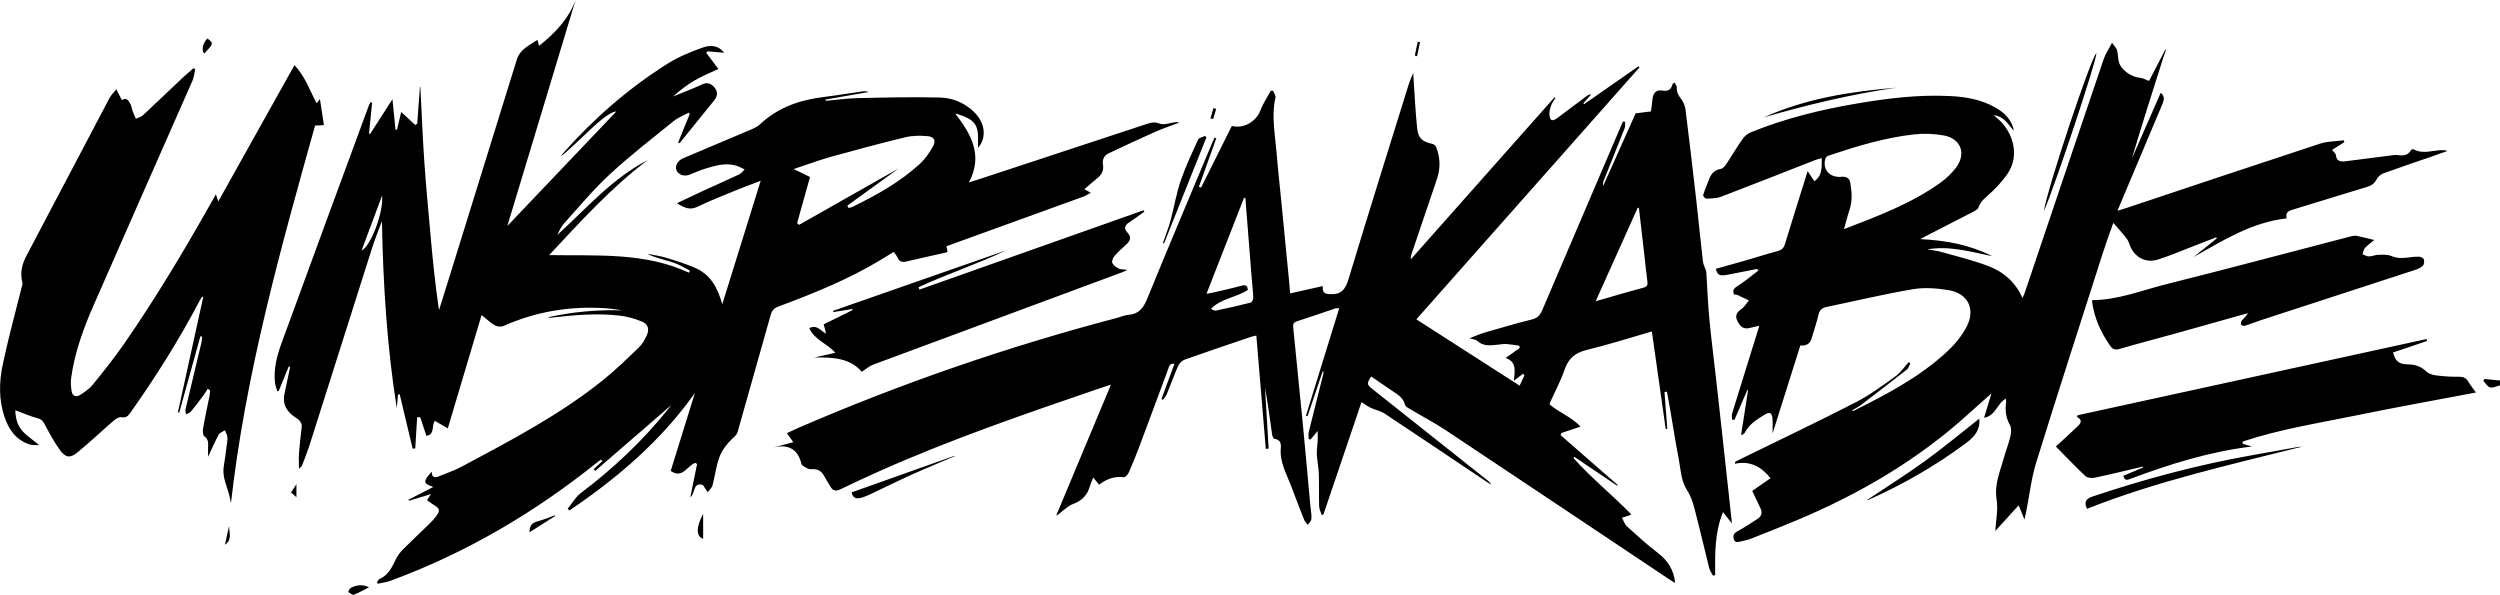
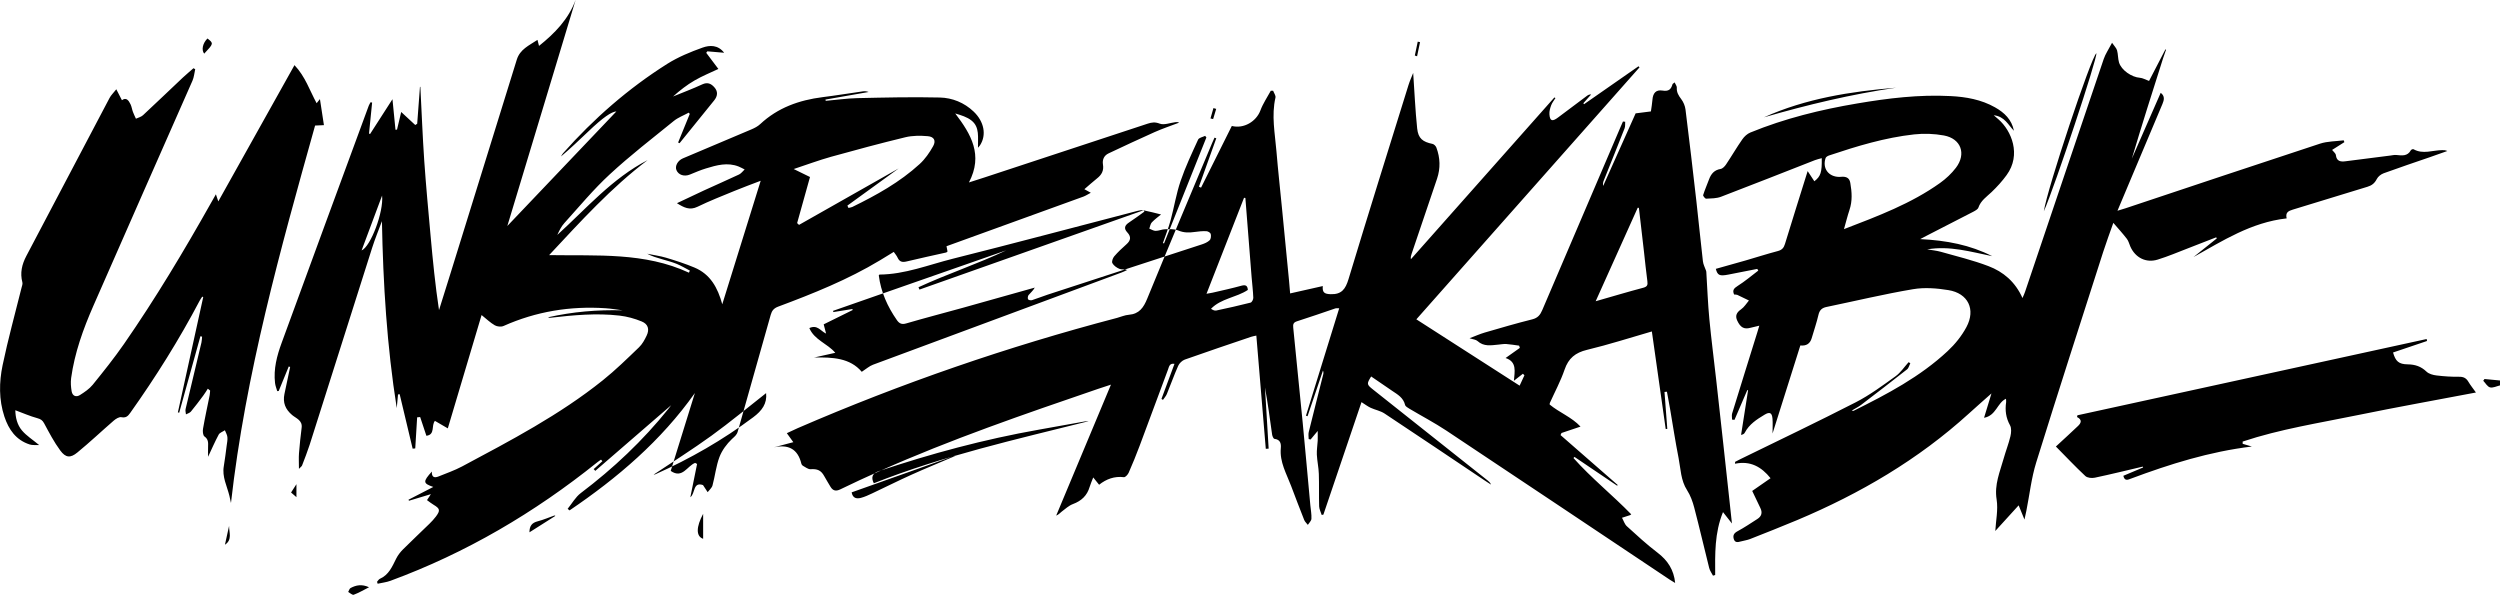
<svg xmlns="http://www.w3.org/2000/svg" id="Layer_2" viewBox="0 0 489.23 116.4">
  <defs>
    <style>.cls-1{fill-rule:evenodd;}</style>
  </defs>
  <g id="Capa_1">
-     <path class="cls-1" d="m489.23,75.42c-.65.15-1.37.53-1.94.39-.52-.13-.9-.84-1.34-1.3.08-.11.17-.23.25-.34,1.01.1,2.03.2,3.04.29v.96Zm-171.18-51.59c-.15-.02-.3-.03-.45-.05-.16.36-.32.71-.47,1.07-5.11,11.94-10.23,23.88-15.32,35.83-.4.94-.87,1.54-1.95,1.81-3.13.78-6.22,1.69-9.32,2.59-.95.28-1.86.69-2.96,1.11.69.23,1.25.26,1.56.55,1.23,1.13,2.65.83,4.07.7.52-.05,1.04-.15,1.55-.12.84.06,1.68.21,2.52.32.05.15.09.29.14.44-.93.66-1.86,1.32-2.79,1.98,2.28.75,1.76,2.67,1.63,4.45.7-.55,1.23-.96,1.76-1.37.1.1.2.2.3.3-.3.66-.61,1.31-.94,2.03-6.91-4.44-13.7-8.8-20.21-12.98,14.63-16.52,29.15-32.91,43.67-49.31-.07-.07-.13-.14-.2-.21-3.55,2.47-7.1,4.95-10.65,7.42-.05-.06-.09-.13-.14-.19.51-.57,1.02-1.15,1.53-1.72-.38-.02-.61.12-.82.27-1.89,1.41-3.77,2.83-5.66,4.24-1.13.85-1.6.71-1.69-.63-.04-.59.14-1.22.35-1.78.19-.5.55-.93.83-1.39-.07-.04-.14-.08-.21-.12-9.36,10.55-18.72,21.11-28.08,31.66-.07-.41.03-.73.14-1.05,1.66-4.9,3.32-9.8,4.98-14.71.69-2.05.62-4.08-.13-6.09-.11-.3-.46-.66-.76-.72-1.89-.39-2.79-1.04-3-3.02-.38-3.63-.53-7.28-.78-10.87-.28.71-.65,1.52-.92,2.38-3.94,12.66-7.9,25.3-11.74,37.99-.59,1.94-1.35,3-3.49,2.93-1.2-.04-1.66-.31-1.54-1.59-2.1.47-4.17.94-6.39,1.44-.08-.89-.14-1.67-.21-2.45-.46-4.73-.91-9.45-1.38-14.18-.36-3.73-.78-7.46-1.09-11.2-.29-3.49-1-6.97-.19-10.49.09-.39-.3-.9-.46-1.35-.15,0-.3,0-.45,0-.69,1.28-1.53,2.5-2.03,3.85-.81,2.18-3.26,3.65-5.6,3.05-2,4.01-4.01,8.04-6.02,12.07-.14-.06-.28-.12-.42-.18,1.13-3.16,2.27-6.32,3.4-9.48-.12-.04-.23-.08-.35-.12-.15.35-.32.69-.46,1.04-4.25,10.14-8.53,20.27-12.7,30.45-.72,1.77-1.57,3.01-3.61,3.17-.78.06-1.53.4-2.3.61-21.37,5.61-42.2,12.79-62.48,21.57-.71.31-1.42.65-2.14.99.42.58.77,1.06,1.27,1.76-1.39.37-2.61.69-3.83,1.02,2.82-.64,4.71.28,5.41,3.21.03.14.16.31.28.38.49.26,1.02.71,1.51.68,1.33-.09,2.06.21,2.69,1.37.38.7.81,1.37,1.21,2.06.47.79,1.06.93,1.91.52,2.55-1.23,5.11-2.43,7.7-3.58,13.91-6.2,28.31-11.14,42.7-16.07.77-.27,1.56-.51,2.58-.85-3.64,8.71-7.18,17.17-10.72,25.63.49-.18.74-.53,1.08-.78.71-.53,1.39-1.18,2.2-1.48,1.66-.62,2.77-1.65,3.27-3.36.16-.55.41-1.08.7-1.85.46.57.77.96,1.15,1.43,1.42-1.12,3-1.71,4.86-1.48.28.03.77-.51.93-.88.77-1.75,1.49-3.52,2.16-5.31,1.86-4.96,3.69-9.93,5.54-14.89.2-.54.28-1.27,1.26-1.1-.87,2.34-1.71,4.6-2.55,6.87.1.06.2.12.3.18.25-.38.58-.72.75-1.13.76-1.84,1.42-3.72,2.23-5.54.22-.5.77-1.02,1.28-1.21,4.31-1.53,8.65-2.99,12.99-4.46.31-.11.64-.15,1.02-.24.62,7.46,1.24,14.81,1.85,22.16.19-.01.37-.03.56-.04-.24-3.98-.48-7.97-.72-11.95.56,3.07.97,6.14,1.4,9.21.04.31.27.81.45.83,1.18.13,1.33.96,1.25,1.82-.25,2.72,1.11,4.99,2.01,7.38.84,2.23,1.69,4.46,2.57,6.68.14.35.47.63.71.95.25-.4.68-.78.7-1.19.05-.87-.13-1.75-.21-2.62-.5-5.4-.98-10.81-1.5-16.21-.6-6.2-1.23-12.39-1.85-18.58-.06-.61,0-1.01.74-1.24,2.51-.79,4.98-1.67,7.48-2.51.2-.07.43-.03.78-.04-2.19,7.09-4.35,14.06-6.51,21.03.1.03.2.07.31.1,1-2.98,2.01-5.96,3.02-8.94.13.31.1.58.03.83-.94,3.74-1.9,7.48-2.82,11.23-.1.43-.01.9-.01,1.35.13.03.26.05.38.08.4-.48.81-.97,1.39-1.67,0,.82.02,1.36,0,1.9-.05.91-.21,1.82-.17,2.73.06,1.26.35,2.51.39,3.77.07,2.11,0,4.23.06,6.35.02.57.33,1.12.5,1.69.11-.02.22-.04.33-.06,2.49-7.35,4.98-14.71,7.46-22.02.68.43,1.21.84,1.79,1.11.89.41,1.92.59,2.72,1.12,6.56,4.34,13.08,8.74,19.62,13.12.4.27.81.52,1.21.79-.14-.38-.38-.59-.63-.79-7.48-5.94-14.97-11.87-22.45-17.81-1.26-1-1.27-1.11-.37-2.56,1.38.95,2.75,1.9,4.14,2.83,1.06.71,2.16,1.33,2.5,2.74.07.3.54.55.86.75,2.4,1.43,4.88,2.73,7.21,4.27,14.6,9.7,29.17,19.46,43.76,29.2.34.22.69.42,1.02.62-.25-2.56-1.46-4.42-3.45-5.93-2.1-1.6-4.05-3.39-6-5.17-.45-.41-.64-1.1-.95-1.66.52-.17,1.05-.33,1.57-.51.06-.02.11-.08.24-.16-3.67-3.78-7.81-7.08-11.31-11.02.07-.07.14-.15.2-.22,2.78,1.88,5.57,3.76,8.35,5.64.03-.05.07-.1.1-.15-3.73-3.25-7.45-6.51-11.18-9.76.06-.14.13-.27.19-.41,1.2-.4,2.39-.8,3.72-1.25-1.73-1.86-4.15-2.75-6.04-4.32,0-.12,0-.21.02-.27.98-2.18,2.13-4.31,2.9-6.56.76-2.23,2.11-3.32,4.39-3.87,4.28-1.03,8.47-2.38,12.69-3.6.91,6.43,1.81,12.77,2.71,19.1.1-.01.21-.02.31-.04-.18-2.41-.37-4.81-.55-7.22.16-.02.32-.04.48-.05.2,1.11.41,2.23.61,3.34.55,3.22,1.04,6.45,1.67,9.65.42,2.12.41,4.35,1.67,6.3.65,1.01,1.08,2.21,1.39,3.39,1.03,3.93,1.94,7.88,2.93,11.82.13.53.49,1,.74,1.5.14-.04.29-.08.43-.13-.02-4.1-.14-8.21,1.53-12.31.66.84,1.16,1.48,1.75,2.23-.16-1.47-.3-2.78-.44-4.08-.42-3.89-.85-7.77-1.27-11.66-.45-4.12-.91-8.25-1.37-12.37-.44-3.96-.96-7.92-1.34-11.89-.29-3.04-.4-6.09-.59-9.14,0-.11-.02-.23-.06-.34-.21-.61-.54-1.2-.61-1.82-.46-3.92-.83-7.85-1.28-11.78-.68-5.98-1.38-11.97-2.13-17.94-.09-.7-.4-1.45-.83-2.02-.53-.7-.93-1.34-.87-2.26.02-.31-.26-.63-.43-1.02-.24.21-.38.27-.41.36-.29,1-.74,1.44-1.96,1.24-1.3-.21-1.87.51-1.97,1.81-.06.78-.2,1.55-.3,2.27-1.05.13-1.97.25-2.99.38-2.09,4.67-4.22,9.44-6.35,14.2-.1-.45.01-.82.16-1.17,1.35-3.37,2.71-6.73,4.03-10.1.15-.39.09-.88.12-1.32h0Zm-74.34,14.91c.41,5.16.81,10.33,1.22,15.49.11,1.35.28,2.7.33,4.05.01.32-.28.88-.53.94-2.23.57-4.48,1.07-6.74,1.55-.3.06-.64-.1-1.01-.34,1.99-2.05,4.94-2.19,7.21-3.69-.05-.82-.39-1.06-1.25-.83-1.88.52-3.78.93-5.68,1.37-.3.07-.61.11-1.16.21,2.5-6.38,4.92-12.58,7.34-18.77.09,0,.18,0,.27.01h0Zm76.78,1.91c.08.01.15.02.23.03.33,2.85.67,5.71.99,8.56.22,1.94.41,3.88.67,5.81.1.72-.03,1.05-.81,1.26-3.02.8-6.02,1.7-9.31,2.64h0c2.82-6.28,5.53-12.29,8.23-18.3ZM56.56,71.74c.07.02.14.04.22.07-.38,1.77-.76,3.53-1.12,5.3-.34,1.67.16,2.97,1.51,4.11.76.64,2.04,1.03,1.86,2.47-.21,1.66-.39,3.33-.52,5-.07.92-.01,1.85-.01,3.06.37-.39.55-.5.61-.66.51-1.34,1.04-2.67,1.48-4.03,4.09-12.86,8.14-25.72,12.24-38.58.56-1.76,1.27-3.47,1.91-5.2.23,12.29.98,24.47,2.9,36.58.08-.89.16-1.78.25-2.67.11-.02.21-.03.32-.05.85,3.55,1.69,7.11,2.54,10.66l.51-.05c.12-2.03.24-4.06.37-6.08.2-.02.39-.04.59-.06.4,1.2.8,2.4,1.22,3.67,1.77-.23.91-2.01,1.67-2.92.8.46,1.61.94,2.52,1.47,2.22-7.47,4.41-14.82,6.61-22.18.95.76,1.7,1.5,2.59,2.01.45.26,1.24.34,1.71.13,6.37-2.84,13.03-3.93,19.96-3.47,1.12.07,2.24.27,3.35.41-4.95-.14-9.8.28-14.61,1.36.16.09.32.1.48.09,4.49-.51,8.99-.94,13.51-.42,1.48.17,2.97.58,4.35,1.15,1.26.51,1.55,1.55.96,2.77-.39.82-.85,1.67-1.5,2.29-2.3,2.21-4.59,4.46-7.08,6.45-8.46,6.78-18.03,11.78-27.54,16.86-1.47.78-3.06,1.33-4.61,1.96-.81.33-1.36.15-1.3-.96-1.78,1.98-1.75,2.31.28,3.01-1.68.86-3.26,1.68-4.85,2.5.03.07.06.14.09.2,1.37-.41,2.74-.82,4.29-1.29-.32.5-.51.79-.76,1.17.46.33.85.65,1.29.91,1.25.75,1.34,1.1.47,2.28-.38.51-.82.98-1.28,1.43-1.72,1.68-3.47,3.32-5.17,5.01-.53.53-1.01,1.15-1.34,1.81-.78,1.56-1.44,3.19-3.2,3.96-.22.1-.37.38-.55.58.04.12.08.25.12.38.84-.19,1.72-.28,2.52-.58,14.78-5.44,28.17-13.32,40.43-23.16.24-.2.51-.36.76-.55.09.1.18.21.27.31-.57.52-1.14,1.04-1.71,1.55.11.11.21.22.32.34,4.98-4.31,9.96-8.62,14.83-12.83,0-.13.03-.04,0,.01-.16.23-.34.45-.51.67-5.01,6.24-10.78,11.68-17.16,16.5-1.04.79-1.72,2.04-2.57,3.08.12.1.24.21.37.31,9.38-6.35,17.9-13.61,24.53-22.97-1.59,5.12-3.17,10.23-4.73,15.24,2.29,1.6,3.21-.97,4.78-1.57.13.07.25.14.38.21-.44,2.18-.88,4.36-1.32,6.51.99-.72.47-3.07,2.48-2.38.3.46.61.93.91,1.39.33-.44.82-.83.95-1.32.5-1.84.69-3.79,1.36-5.56.5-1.31,1.42-2.55,2.44-3.52.49-.46.93-.76,1.13-1.44,2.14-7.62,4.32-15.24,6.46-22.86.23-.83.62-1.3,1.49-1.62,6.84-2.55,13.61-5.27,19.89-9.05.88-.53,1.76-1.08,2.7-1.65.28.41.58.75.75,1.13.39.86.96.94,1.82.73,2.55-.62,5.12-1.16,7.68-1.74.1-.02.19-.13.27-.2-.07-.36-.13-.68-.2-1.03,8.99-3.25,17.9-6.48,26.8-9.71.43-.16.83-.43,1.44-.75-.58-.32-.87-.49-1.26-.7.87-.74,1.66-1.46,2.5-2.13.89-.7,1.33-1.51,1.14-2.69-.15-.93.18-1.76,1.1-2.19,2.99-1.4,5.98-2.82,9-4.16,1.57-.7,3.2-1.24,4.8-1.85-.29-.15-.52-.12-.76-.09-1.03.13-2.19.61-3.04.28-.9-.35-1.55-.25-2.33,0-10.66,3.52-21.32,7.03-31.98,10.54-.93.31-1.87.6-3.02.97,2.83-5.38.41-9.44-2.68-13.5,1.14.34,2.31.68,3.19,1.39,1.63,1.3,1.22,3.29,1.26,5.32.24-.29.35-.39.42-.51,1.28-2.01.79-4.61-1.27-6.57-1.85-1.76-4.17-2.69-6.61-2.75-5.38-.13-10.77,0-16.16.12-2.06.05-4.12.35-6.18.53-.01-.08-.03-.17-.04-.25,2.81-.49,5.63-.98,8.44-1.48-.38-.14-.74-.18-1.09-.13-2.64.37-5.28.81-7.93,1.14-4.58.58-8.75,2.06-12.19,5.27-.48.45-1.1.77-1.71,1.03-4.47,1.91-8.96,3.77-13.43,5.68-1.03.44-1.58,1.52-1.26,2.29.4.97,1.54,1.33,2.65.87,1.03-.42,2.06-.87,3.12-1.19,2.1-.64,4.23-1.24,6.42-.37.4.16.77.38,1.16.57-.36.33-.67.78-1.09.98-2.27,1.07-4.58,2.07-6.86,3.12-1.72.79-3.43,1.62-5.3,2.5,1.38.87,2.49,1.44,4.02.7,2.36-1.15,4.82-2.11,7.25-3.11,1.6-.66,3.22-1.25,5.12-1.98-2.57,8.27-5.05,16.22-7.52,24.17-.89-3.24-2.32-5.88-5.45-7.19-1.79-.75-3.65-1.35-5.51-1.91-1.21-.36-2.49-.53-3.73-.79.94.52,1.94.79,2.92,1.08.95.28,1.92.53,2.84.9.89.37,1.73.87,2.59,1.32-.06.14-.12.27-.18.41-8.67-4.03-17.95-3.28-27.36-3.44,6.23-6.67,12.17-13.22,19.27-18.59-6.96,3.6-11.99,9.48-17.67,14.64.38-.83.78-1.66,1.37-2.31,2.92-3.23,5.71-6.61,8.9-9.55,3.98-3.68,8.29-7.01,12.51-10.43.86-.7,1.96-1.1,2.94-1.64.07.08.14.17.2.25-.76,1.86-1.52,3.73-2.28,5.59.09.05.19.09.28.14,2.26-2.79,4.53-5.58,6.78-8.38.68-.85.79-1.75,0-2.6-.63-.69-1.31-1-2.32-.54-1.87.87-3.82,1.59-5.73,2.38,1.33-1.19,2.72-2.28,4.23-3.15,1.52-.88,3.16-1.54,4.64-2.24-.85-1.13-1.62-2.15-2.38-3.16.07-.1.15-.19.22-.29,1.06.09,2.12.18,3.29.28-1.21-1.58-2.84-1.5-4.22-1.01-2.38.85-4.78,1.84-6.91,3.18-7.65,4.83-14.41,10.74-20.41,17.51-.16.18-.26.4-.38.61,1.86-1.57,3.59-3.23,5.33-4.88,2.91-2.78,4.54-3.87,5.5-3.93-6.98,7.33-14.14,14.85-21.34,22.42,4.45-14.75,8.91-29.5,13.37-44.26-1.39,3.79-4.1,6.57-7.17,9.02-.06-.22-.14-.56-.3-1.18-1.67,1.11-3.42,1.84-4.05,3.87-4.32,13.95-8.65,27.9-12.98,41.85-.74,2.39-1.49,4.77-2.24,7.16-.74-4.87-1.21-9.71-1.65-14.55-.44-4.89-.9-9.78-1.24-14.68-.33-4.82-.51-9.64-.76-14.46-.03,0-.05,0-.08,0-.18,2.41-.36,4.81-.54,7.22-.13.09-.25.17-.38.25-.86-.8-1.73-1.6-2.75-2.55-.3,1.25-.56,2.35-.82,3.45-.1.01-.2.02-.3.03-.19-1.89-.37-3.77-.59-5.98-1.57,2.44-2.97,4.63-4.38,6.81-.07-.03-.14-.06-.21-.09.2-2.02.4-4.04.61-6.06-.1-.02-.2-.04-.3-.07-.12.23-.27.44-.36.68-5.69,15.47-11.4,30.94-17.05,46.42-.92,2.51-1.61,5.11-1.29,7.84.06.54.28,1.06.43,1.6.1-.01.19-.02.29-.03.66-1.6,1.31-3.21,1.97-4.81h0Zm109.26-31.5c3.53-2.56,7.06-5.12,10.04-7.28-6.11,3.46-12.81,7.26-19.5,11.05-.12-.12-.25-.23-.37-.35.83-2.98,1.67-5.97,2.52-9.02-1-.49-1.95-.95-3.19-1.56,2.62-.87,4.94-1.73,7.32-2.4,4.82-1.34,9.66-2.64,14.53-3.82,1.4-.34,2.93-.33,4.38-.21,1.23.1,1.66.87,1.06,1.95-.71,1.27-1.57,2.52-2.64,3.5-3.89,3.56-8.47,6.1-13.18,8.4-.23.11-.5.13-.76.19-.07-.15-.14-.3-.2-.44h0Zm-95.06,8.77c1.37-3.67,2.69-7.2,4.01-10.74h0c.34,3.19-2.24,10-4.01,10.74Zm376.72-6.27c-.28-1.16.33-1.46,1.2-1.72,4.88-1.46,9.73-3.01,14.61-4.47.87-.26,1.41-.7,1.83-1.52.25-.49.83-.94,1.36-1.13,2.99-1.09,6.01-2.1,9.02-3.14,1.14-.4,2.28-.81,3.42-1.21-.37-.17-.68-.18-1-.17-1.87.01-3.77.87-5.62-.18-.11-.06-.44.07-.51.19-.66,1.22-1.75,1.05-2.84.94-.39-.04-.79.06-1.19.11-2.93.37-5.85.76-8.78,1.12-.93.12-1.73.02-1.87-1.21-.04-.35-.46-.65-.74-1.01.8-.51,1.6-1.01,2.4-1.52-.04-.12-.08-.24-.12-.36-1.55.2-3.18.17-4.64.65-12.71,4.17-25.38,8.42-38.07,12.65-.43.14-.86.26-1.57.48,1.07-2.54,2.01-4.78,2.95-7.01,1.95-4.62,3.91-9.25,5.85-13.88.32-.76.52-1.54-.34-2.19-1.89,4.31-3.77,8.6-5.65,12.89,1.96-6.6,4.05-13.15,6.13-19.69.18-.55.38-1.09.57-1.64-.04-.02-.09-.03-.13-.05-1.09,2.1-2.18,4.2-3.2,6.17-.72-.26-1.24-.58-1.79-.62-1.61-.11-3.64-1.49-4.09-3.01-.22-.75-.17-1.59-.38-2.35-.13-.46-.54-.84-.98-1.49-.69,1.32-1.3,2.2-1.63,3.17-5.16,15.19-10.27,30.39-15.4,45.58-.11.34-.27.67-.5,1.2-1.42-3.19-3.76-5.14-6.65-6.24-3.03-1.16-6.21-1.92-9.34-2.81-.86-.24-1.77-.32-2.66-.47,4.4-.76,8.54.48,12.73,1.33-4.32-2.2-8.95-3.09-14.1-3.34.67-.35,1.01-.54,1.35-.71,3.02-1.55,6.04-3.09,9.05-4.65.37-.2.87-.46.99-.8.47-1.38,1.61-2.12,2.59-3.05,1.06-1.02,2.07-2.12,2.93-3.31,2.94-4.02.93-8.71-1.57-10.9-.25-.21-.49-.43-.95-.82,2.17.24,2.84,1.91,3.96,3.04-.43-2.19-1.88-3.56-3.69-4.58-2.7-1.53-5.69-2.06-8.73-2.21-6.14-.32-12.2.42-18.23,1.44-7.16,1.21-14.19,2.93-20.93,5.69-.61.25-1.19.78-1.57,1.33-1.12,1.6-2.1,3.3-3.19,4.92-.25.37-.66.81-1.06.88-1.23.2-1.86.95-2.26,2.02-.38,1.03-.83,2.04-1.16,3.09-.05.17.39.72.59.71.98-.05,2.02-.04,2.91-.38,6.14-2.34,12.25-4.77,18.37-7.16.42-.16.86-.26,1.34-.39.05,2.78-.21,3.56-1.45,4.52-.41-.62-.81-1.24-1.31-1.99-1.52,4.86-3,9.55-4.44,14.26-.23.77-.6,1.18-1.41,1.39-2.12.56-4.2,1.23-6.3,1.84-1.94.56-3.88,1.1-5.82,1.64.33,1.28.74,1.45,2.42,1.13,1.9-.37,3.79-.75,5.69-1.12.07.11.13.22.2.33-1.34,1.02-2.63,2.12-4.05,3.01-.75.47-1.05.86-.68,1.67.23.02.45,0,.62.07.77.35,1.52.73,2.28,1.1-.5.59-.92,1.3-1.54,1.73-.86.6-1.2,1.24-.75,2.21.63,1.35,1.35,1.74,2.56,1.41.54-.14,1.09-.26,1.76-.42-.17.57-.28.95-.4,1.33-1.64,5.28-3.3,10.56-4.92,15.85-.11.37-.01.8-.01,1.2.16.02.31.04.47.05.84-1.94,1.68-3.88,2.51-5.83.05.02.1.04.15.05-.46,2.91-.91,5.82-1.37,8.73.45-.1.63-.25.73-.45.86-1.64,2.34-2.59,3.85-3.5,1.02-.62,1.47-.41,1.57.77.07.86.01,1.73.01,2.9,1.87-5.91,3.66-11.58,5.44-17.23q1.75.19,2.22-1.42c.45-1.53.97-3.04,1.33-4.59.21-.91.69-1.34,1.56-1.52,5.65-1.17,11.26-2.52,16.95-3.48,2.23-.38,4.65-.19,6.91.18,3.86.62,5.39,3.77,3.53,7.24-.92,1.72-2.22,3.34-3.66,4.68-5.4,5.05-11.88,8.45-18.44,11.71-.06.03-.16-.03-.34-.06.68-.41,1.3-.71,1.83-1.11,3.01-2.3,6.02-4.6,8.99-6.95.33-.26.43-.8.64-1.21-.11-.06-.23-.13-.34-.19-.84.93-1.56,2.04-2.55,2.75-2.52,1.81-5.05,3.69-7.8,5.1-7.45,3.82-15.01,7.42-22.53,11.1-.36.18-.71.37-1.07.55,0,.12,0,.25-.01.37,2.98-.63,5.16.59,6.95,2.83-1.14.79-2.31,1.6-3.59,2.49.55,1.16,1.06,2.25,1.59,3.33.45.91.25,1.63-.58,2.16-1.28.82-2.54,1.67-3.87,2.39-.69.37-.96.79-.75,1.52.23.76.78.65,1.36.49.61-.17,1.26-.25,1.84-.48,3.07-1.21,6.15-2.42,9.2-3.7,12.31-5.18,23.7-11.84,33.62-20.86,1.37-1.25,2.77-2.47,4.41-3.93-.52,1.7-.94,3.08-1.45,4.77,2.38-.43,2.56-2.92,4.29-3.73.02.3.06.49.03.68-.23,1.58-.05,3.05.76,4.51.32.57.24,1.48.08,2.16-.35,1.47-.91,2.88-1.32,4.34-.73,2.62-1.85,5.1-1.38,8.02.32,2.01-.15,4.16-.26,6.17,1.38-1.51,2.89-3.17,4.57-5.02.41,1,.71,1.73,1.14,2.78.17-.8.28-1.26.37-1.71.63-3.16.98-6.41,1.93-9.47,4.27-13.76,8.71-27.46,13.1-41.18.6-1.88,1.3-3.74,1.99-5.7.97,1.13,1.86,2.1,2.65,3.13.33.43.46,1.01.68,1.51.97,2.18,3.07,3.26,5.35,2.55,2.01-.62,3.96-1.45,5.93-2.21,1.84-.71,3.68-1.43,5.52-2.15.04.07.08.14.12.21-1.52,1.22-3.04,2.43-4.56,3.65,5.75-3.21,11.3-6.78,18.19-7.56h0Zm-85.56-1.64c.6-1.76.48-3.51.17-5.3-.16-.92-.67-1.19-1.46-1.22-.24,0-.48.04-.72.04-2.1-.03-3.32-1.69-2.66-3.68.08-.23.42-.43.69-.52,5.44-1.82,10.92-3.49,16.64-4.12,1.92-.21,3.93-.14,5.83.21,3.35.62,4.42,3.59,2.35,6.32-.86,1.13-1.94,2.14-3.1,2.97-5.66,4.04-12.11,6.46-18.81,9.04h0c.41-1.45.69-2.6,1.07-3.73ZM57.61,12.78c-5.04,9.02-9.94,17.79-14.89,26.63-.17-.51-.3-.89-.47-1.39-.35.62-.63,1.11-.9,1.59-5.33,9.47-10.9,18.78-17.09,27.71-1.91,2.75-4.01,5.38-6.12,7.98-.66.81-1.6,1.44-2.5,2.01-.75.47-1.46.18-1.62-.73-.15-.85-.21-1.75-.1-2.6.68-4.93,2.36-9.59,4.34-14.11,6.43-14.72,12.95-29.39,19.41-44.09.3-.69.36-1.49.53-2.24-.11-.06-.22-.13-.34-.19-.7.62-1.42,1.22-2.11,1.86-2.59,2.44-5.15,4.91-7.76,7.33-.36.34-.92.47-1.39.69-.2-.45-.42-.88-.59-1.34-.18-.48-.24-1.01-.46-1.47-.37-.77-.84-1.44-1.69-.81-.34-.66-.65-1.27-1.1-2.14-.57.73-1.04,1.16-1.32,1.7-5.44,10.3-10.85,20.61-16.28,30.91-.87,1.65-1.27,3.33-.78,5.18.08.31-.07.69-.16,1.03-1.25,5.05-2.65,10.08-3.71,15.17-.69,3.33-.75,6.75.35,10.07.84,2.53,2.27,4.59,4.95,5.45.55.18,1.19.08,1.86.12-1.28-1.06-2.49-1.82-3.37-2.86-.94-1.11-1.28-2.55-1.3-3.96,1.52.56,2.89,1.17,4.33,1.56.65.18.98.4,1.3.99.98,1.82,1.94,3.67,3.16,5.32,1.06,1.44,1.98,1.53,3.36.39,2.44-2,4.73-4.17,7.11-6.23.41-.35,1.06-.76,1.5-.67.89.18,1.28-.21,1.72-.83,5-7.04,9.58-14.34,13.6-21.98.14-.27.33-.52.5-.78.06.03.13.06.19.09-1.65,7.52-3.31,15.04-4.96,22.56.09.02.17.04.26.06,1.38-4.99,2.76-9.98,4.15-14.96.11.03.22.05.33.08-.04.39-.04.78-.13,1.16-1.03,4.33-2.08,8.66-3.1,13-.08.33.04.7.07,1.05.33-.18.75-.28.97-.55.84-1.01,1.63-2.07,2.42-3.13.32-.43.6-.9.89-1.35.15.12.3.25.45.37-.03.3-.03.61-.09.91-.44,2.18-.92,4.36-1.3,6.56-.09.49-.02,1.29.28,1.51.78.55.74,1.23.71,1.99-.03.69,0,1.38,0,1.99.68-1.44,1.32-2.93,2.08-4.35.21-.38.8-.56,1.21-.84.17.45.45.88.49,1.34.06.54-.07,1.11-.14,1.66-.18,1.34-.33,2.69-.56,4.02-.37,2.08.62,3.88,1.09,5.79.11.47.21.95.31,1.42,2.85-25.27,9.66-49.59,16.46-73.86.72-.03,1.25-.06,1.73-.08-.27-1.78-.52-3.41-.78-5.1-.21.26-.41.52-.65.81-1.36-2.51-2.22-5.23-4.34-7.46Zm417.28,53.56c-22.79,4.98-45.58,9.96-68.36,14.93-.02.11-.05.23-.07.34,1.08.55.78,1.18.2,1.74-1.35,1.29-2.73,2.54-4.34,4.03,1.94,1.96,3.79,3.93,5.76,5.77.39.37,1.28.46,1.86.33,3.14-.66,6.26-1.44,9.39-2.17.02.06.04.11.06.17-1.29.54-2.58,1.09-3.87,1.63.27,1.12.9.77,1.5.55,7.61-2.84,15.33-5.27,23.65-6.28-.75-.22-1.27-.38-1.8-.53v-.44c7.35-2.45,15.02-3.63,22.59-5.19,7.62-1.56,15.28-2.93,23.06-4.41-.57-.81-1.08-1.43-1.48-2.11-.43-.73-.98-.99-1.84-.97-1.47.02-2.95-.08-4.41-.26-.68-.08-1.48-.3-1.95-.75-1.06-1.02-2.23-1.4-3.67-1.42-1.75-.02-2.38-.6-2.87-2.32,2.21-.75,4.43-1.5,6.65-2.25-.02-.13-.05-.25-.07-.38Zm-251.14-25.18c-14.61,5.17-29.22,10.34-43.82,15.51-.06-.15-.13-.31-.19-.46,5.63-2.61,11.55-4.55,17.17-7.22-11.3,3.95-22.6,7.89-33.89,11.84.02.08.04.16.07.24,1.24-.2,2.48-.4,3.71-.6l.06.2c-1.9.94-3.8,1.88-5.67,2.8.17.66.31,1.19.47,1.81-1.07-.48-1.68-1.81-3.28-1.08.99,2.34,3.56,3.03,5.08,4.84-1.45.32-2.79.62-4.13.92,3.57-.07,7.01.07,9.31,2.8.88-.57,1.49-1.13,2.2-1.39,16.23-6.04,32.47-12.05,48.71-18.07.36-.13.69-.31,1.04-.47-.54-.18-1.1-.04-1.53-.22-.54-.22-1.11-.63-1.38-1.12-.16-.29.08-.99.36-1.32.73-.85,1.55-1.62,2.39-2.36.86-.76.97-1.48.17-2.34-.73-.78-.5-1.38.35-1.94,1.03-.67,2.01-1.41,3.01-2.13-.06-.08-.13-.15-.19-.23Zm237.41,5c-.37-.07-.79.01-1.17.11-12.05,3.13-24.08,6.34-36.16,9.37-4.73,1.19-9.32,3.05-14.3,3.09-.05,0-.1.1-.15.16.41,3.23,1.7,6.11,3.55,8.76.46.66.95.9,1.82.64,3.7-1.08,7.44-2.05,11.16-3.08,4.67-1.3,9.33-2.62,14-3.93-.33.6-.82,1-1.22,1.47-.15.19-.2.62-.09.82.09.16.54.24.76.17,1.02-.32,2.02-.74,3.04-1.07,10.06-3.28,20.13-6.55,30.19-9.84.55-.18,1.14-.43,1.54-.82.25-.24.31-.84.21-1.23-.06-.24-.54-.53-.85-.54-.75-.03-1.51.04-2.26.15-1.11.16-2.15.18-3.25-.29-.75-.32-1.69-.25-2.55-.24-.63.01-1.25.32-1.87.32-.41,0-.83-.28-1.24-.44.16-.41.21-.93.49-1.22.6-.63,1.31-1.14,1.81-1.55-1.14-.28-2.29-.59-3.45-.82Zm-11.51,41.32c-2.98.53-5.96,1.08-8.94,1.6-10.68,1.89-21.13,4.69-31.41,8.15-1.18.4-1.47,1.2-.89,2.34,13.62-5.4,27.88-8.59,42.05-12.15-.27.02-.55,0-.82.06Zm-73.02,2.79c-3.68,2.66-7.53,5.08-11.31,7.61.17.01.3-.05.43-.11,6.75-3.02,13.12-6.68,19.05-11.11,1.72-1.28,2.75-2.69,2.53-4.73-3.53,2.77-7.03,5.68-10.7,8.34ZM235.85,26.58c-.48.24-1.21.36-1.39.74-1.22,2.67-2.49,5.34-3.43,8.11-.85,2.49-1.26,5.12-1.95,7.67-.41,1.51-1,2.98-1.51,4.46.07.03.15.05.22.08,2.76-6.91,5.53-13.83,8.29-20.74-.08-.11-.16-.22-.25-.32Zm174.39-16.16c-1,.69-9.62,26.48-10.28,30.94,2.22-5.05,10.55-30.17,10.28-30.94Zm-223.41,78.76c-6.71,2.39-13.42,4.77-20.17,7.17.21,1.18.99,1.29,1.81,1.08.76-.2,1.49-.54,2.21-.88,2.56-1.2,5.09-2.48,7.67-3.64,2.81-1.27,5.67-2.43,8.51-3.65-.01-.03-.02-.06-.04-.08ZM345.19,22.96c8.5-2.46,17.1-4.52,25.87-5.8-8.89.74-17.65,2.1-25.87,5.8ZM68.61,115.07c-.23.12-.32.51-.47.77.36.2.82.64,1.07.55.98-.36,1.89-.9,3.01-1.47-1.42-.65-2.54-.42-3.61.15Zm68.99-9.63v-4.89c-1.38,2.58-1.42,4.4,0,4.89Zm-29.09-4.57c-1.1.39-2.17.86-3.3,1.15-1.09.28-1.6.87-1.6,2.15,1.78-1.13,3.43-2.17,5.08-3.22-.06-.03-.12-.06-.19-.08ZM39.96,10.5c1.86-1.98,1.87-2.01.64-2.97-.94.93-1.22,2.24-.64,2.97Zm4.06,96.1c1.48-.97.8-2.39.81-3.69-.27,1.23-.54,2.46-.81,3.69Zm13.99-11.85c-.48.75-.75,1.17-1.05,1.63.3.26.57.49,1.05.91v-2.54ZM277.31,11.02c.19-.92.39-1.84.58-2.77-.15-.03-.3-.06-.45-.1-.19.91-.38,1.81-.57,2.72.15.05.29.1.44.14Zm-39.91,12.28c.2-.66.4-1.33.6-1.99-.18-.05-.36-.1-.54-.16-.19.68-.39,1.35-.58,2.03.17.04.35.08.52.12Z" />
+     <path class="cls-1" d="m489.23,75.42c-.65.15-1.37.53-1.94.39-.52-.13-.9-.84-1.34-1.3.08-.11.17-.23.25-.34,1.01.1,2.03.2,3.04.29v.96Zm-171.18-51.59c-.15-.02-.3-.03-.45-.05-.16.36-.32.71-.47,1.07-5.11,11.94-10.23,23.88-15.32,35.83-.4.94-.87,1.54-1.95,1.81-3.13.78-6.22,1.69-9.32,2.59-.95.28-1.86.69-2.96,1.11.69.23,1.25.26,1.56.55,1.23,1.13,2.65.83,4.07.7.52-.05,1.04-.15,1.55-.12.84.06,1.68.21,2.52.32.05.15.09.29.14.44-.93.66-1.86,1.32-2.79,1.98,2.28.75,1.76,2.67,1.63,4.45.7-.55,1.23-.96,1.76-1.37.1.1.2.2.3.3-.3.66-.61,1.31-.94,2.03-6.91-4.44-13.7-8.8-20.21-12.98,14.63-16.52,29.15-32.91,43.67-49.31-.07-.07-.13-.14-.2-.21-3.55,2.47-7.1,4.95-10.65,7.42-.05-.06-.09-.13-.14-.19.51-.57,1.02-1.15,1.53-1.72-.38-.02-.61.12-.82.27-1.89,1.41-3.77,2.83-5.66,4.24-1.13.85-1.6.71-1.69-.63-.04-.59.14-1.22.35-1.78.19-.5.55-.93.83-1.39-.07-.04-.14-.08-.21-.12-9.36,10.55-18.72,21.11-28.08,31.66-.07-.41.03-.73.14-1.05,1.66-4.9,3.32-9.8,4.98-14.71.69-2.05.62-4.08-.13-6.09-.11-.3-.46-.66-.76-.72-1.89-.39-2.79-1.04-3-3.02-.38-3.63-.53-7.28-.78-10.87-.28.71-.65,1.52-.92,2.38-3.94,12.66-7.9,25.3-11.74,37.99-.59,1.94-1.35,3-3.49,2.93-1.2-.04-1.66-.31-1.54-1.59-2.1.47-4.17.94-6.39,1.44-.08-.89-.14-1.67-.21-2.45-.46-4.73-.91-9.45-1.38-14.18-.36-3.73-.78-7.46-1.09-11.2-.29-3.49-1-6.97-.19-10.49.09-.39-.3-.9-.46-1.35-.15,0-.3,0-.45,0-.69,1.28-1.53,2.5-2.03,3.85-.81,2.18-3.26,3.65-5.6,3.05-2,4.01-4.01,8.04-6.02,12.07-.14-.06-.28-.12-.42-.18,1.13-3.16,2.27-6.32,3.4-9.48-.12-.04-.23-.08-.35-.12-.15.35-.32.69-.46,1.04-4.25,10.14-8.53,20.27-12.7,30.45-.72,1.77-1.57,3.01-3.61,3.17-.78.06-1.53.4-2.3.61-21.37,5.61-42.2,12.79-62.48,21.57-.71.31-1.42.65-2.14.99.42.58.77,1.06,1.27,1.76-1.39.37-2.61.69-3.83,1.02,2.82-.64,4.71.28,5.41,3.21.03.14.16.31.28.38.49.26,1.02.71,1.51.68,1.33-.09,2.06.21,2.69,1.37.38.7.81,1.37,1.21,2.06.47.79,1.06.93,1.91.52,2.55-1.23,5.11-2.43,7.7-3.58,13.91-6.2,28.31-11.14,42.7-16.07.77-.27,1.56-.51,2.58-.85-3.64,8.71-7.18,17.17-10.72,25.63.49-.18.74-.53,1.08-.78.71-.53,1.39-1.18,2.2-1.48,1.66-.62,2.77-1.65,3.27-3.36.16-.55.41-1.08.7-1.85.46.57.77.96,1.15,1.43,1.42-1.12,3-1.71,4.86-1.48.28.03.77-.51.93-.88.77-1.75,1.49-3.52,2.16-5.31,1.86-4.96,3.69-9.93,5.54-14.89.2-.54.28-1.27,1.26-1.1-.87,2.34-1.71,4.6-2.55,6.87.1.06.2.12.3.18.25-.38.58-.72.75-1.13.76-1.84,1.42-3.72,2.23-5.54.22-.5.77-1.02,1.28-1.21,4.31-1.53,8.65-2.99,12.99-4.46.31-.11.64-.15,1.02-.24.62,7.46,1.24,14.81,1.85,22.16.19-.01.37-.03.56-.04-.24-3.98-.48-7.97-.72-11.95.56,3.07.97,6.14,1.4,9.21.04.31.27.81.45.83,1.18.13,1.33.96,1.25,1.82-.25,2.72,1.11,4.99,2.01,7.38.84,2.23,1.69,4.46,2.57,6.68.14.35.47.63.71.95.25-.4.68-.78.7-1.19.05-.87-.13-1.75-.21-2.62-.5-5.4-.98-10.81-1.5-16.21-.6-6.2-1.23-12.39-1.85-18.58-.06-.61,0-1.01.74-1.24,2.51-.79,4.98-1.67,7.48-2.51.2-.07.43-.03.78-.04-2.19,7.09-4.35,14.06-6.51,21.03.1.03.2.07.31.1,1-2.98,2.01-5.96,3.02-8.94.13.31.1.58.03.83-.94,3.74-1.9,7.48-2.82,11.23-.1.43-.01.9-.01,1.35.13.03.26.05.38.08.4-.48.81-.97,1.39-1.67,0,.82.02,1.36,0,1.9-.05.91-.21,1.82-.17,2.73.06,1.26.35,2.51.39,3.77.07,2.11,0,4.23.06,6.35.02.57.33,1.12.5,1.69.11-.02.22-.04.33-.06,2.49-7.35,4.98-14.71,7.46-22.02.68.43,1.21.84,1.79,1.11.89.41,1.92.59,2.72,1.12,6.56,4.34,13.08,8.74,19.62,13.12.4.27.81.52,1.21.79-.14-.38-.38-.59-.63-.79-7.48-5.94-14.97-11.87-22.45-17.81-1.26-1-1.27-1.11-.37-2.56,1.38.95,2.75,1.9,4.14,2.83,1.06.71,2.16,1.33,2.5,2.74.07.3.54.55.86.75,2.4,1.43,4.88,2.73,7.21,4.27,14.6,9.7,29.17,19.46,43.76,29.2.34.22.69.42,1.02.62-.25-2.56-1.46-4.42-3.45-5.93-2.1-1.6-4.05-3.39-6-5.17-.45-.41-.64-1.1-.95-1.66.52-.17,1.05-.33,1.57-.51.06-.02.11-.08.24-.16-3.67-3.78-7.81-7.08-11.31-11.02.07-.07.14-.15.2-.22,2.78,1.88,5.57,3.76,8.35,5.64.03-.05.07-.1.1-.15-3.73-3.25-7.45-6.51-11.18-9.76.06-.14.13-.27.19-.41,1.2-.4,2.39-.8,3.72-1.25-1.73-1.86-4.15-2.75-6.04-4.32,0-.12,0-.21.02-.27.98-2.18,2.13-4.31,2.9-6.56.76-2.23,2.11-3.32,4.39-3.87,4.28-1.03,8.47-2.38,12.69-3.6.91,6.43,1.81,12.77,2.71,19.1.1-.01.21-.02.31-.04-.18-2.41-.37-4.81-.55-7.22.16-.02.32-.04.48-.05.2,1.11.41,2.23.61,3.34.55,3.22,1.04,6.45,1.67,9.65.42,2.12.41,4.35,1.67,6.3.65,1.01,1.08,2.21,1.39,3.39,1.03,3.93,1.94,7.88,2.93,11.82.13.53.49,1,.74,1.5.14-.04.29-.08.43-.13-.02-4.1-.14-8.21,1.53-12.31.66.84,1.16,1.48,1.75,2.23-.16-1.47-.3-2.78-.44-4.08-.42-3.89-.85-7.77-1.27-11.66-.45-4.12-.91-8.25-1.37-12.37-.44-3.96-.96-7.92-1.34-11.89-.29-3.04-.4-6.09-.59-9.14,0-.11-.02-.23-.06-.34-.21-.61-.54-1.2-.61-1.82-.46-3.92-.83-7.85-1.28-11.78-.68-5.98-1.38-11.97-2.13-17.94-.09-.7-.4-1.45-.83-2.02-.53-.7-.93-1.34-.87-2.26.02-.31-.26-.63-.43-1.02-.24.21-.38.27-.41.36-.29,1-.74,1.44-1.96,1.24-1.3-.21-1.87.51-1.97,1.81-.06.78-.2,1.55-.3,2.27-1.05.13-1.97.25-2.99.38-2.09,4.67-4.22,9.44-6.35,14.2-.1-.45.01-.82.16-1.17,1.35-3.37,2.71-6.73,4.03-10.1.15-.39.09-.88.12-1.32h0Zm-74.34,14.91c.41,5.16.81,10.33,1.22,15.49.11,1.35.28,2.7.33,4.05.01.32-.28.88-.53.94-2.23.57-4.48,1.07-6.74,1.55-.3.06-.64-.1-1.01-.34,1.99-2.05,4.94-2.19,7.21-3.69-.05-.82-.39-1.06-1.25-.83-1.88.52-3.78.93-5.68,1.37-.3.07-.61.11-1.16.21,2.5-6.38,4.92-12.58,7.34-18.77.09,0,.18,0,.27.01h0Zm76.78,1.91c.08.01.15.02.23.03.33,2.85.67,5.71.99,8.56.22,1.94.41,3.88.67,5.81.1.72-.03,1.05-.81,1.26-3.02.8-6.02,1.7-9.31,2.64h0c2.82-6.28,5.53-12.29,8.23-18.3ZM56.56,71.74c.07.02.14.04.22.07-.38,1.77-.76,3.53-1.12,5.3-.34,1.67.16,2.97,1.51,4.11.76.64,2.04,1.03,1.86,2.47-.21,1.66-.39,3.33-.52,5-.07.92-.01,1.85-.01,3.06.37-.39.55-.5.61-.66.51-1.34,1.04-2.67,1.48-4.03,4.09-12.86,8.14-25.72,12.24-38.58.56-1.76,1.27-3.47,1.91-5.2.23,12.29.98,24.47,2.9,36.58.08-.89.16-1.78.25-2.67.11-.02.21-.03.32-.05.85,3.55,1.69,7.11,2.54,10.66l.51-.05c.12-2.03.24-4.06.37-6.08.2-.02.39-.04.59-.06.4,1.2.8,2.4,1.22,3.67,1.77-.23.91-2.01,1.67-2.92.8.46,1.61.94,2.52,1.47,2.22-7.47,4.41-14.82,6.61-22.18.95.76,1.7,1.5,2.59,2.01.45.26,1.24.34,1.71.13,6.37-2.84,13.03-3.93,19.96-3.47,1.12.07,2.24.27,3.35.41-4.95-.14-9.8.28-14.61,1.36.16.09.32.1.48.09,4.49-.51,8.99-.94,13.51-.42,1.48.17,2.97.58,4.35,1.15,1.26.51,1.55,1.55.96,2.77-.39.82-.85,1.67-1.5,2.29-2.3,2.21-4.59,4.46-7.08,6.45-8.46,6.78-18.03,11.78-27.54,16.86-1.47.78-3.06,1.33-4.61,1.96-.81.33-1.36.15-1.3-.96-1.78,1.98-1.75,2.31.28,3.01-1.68.86-3.26,1.68-4.85,2.5.03.07.06.14.09.2,1.37-.41,2.74-.82,4.29-1.29-.32.5-.51.79-.76,1.17.46.33.85.65,1.29.91,1.25.75,1.34,1.1.47,2.28-.38.51-.82.98-1.28,1.43-1.72,1.68-3.47,3.32-5.17,5.01-.53.53-1.01,1.15-1.34,1.81-.78,1.56-1.44,3.19-3.2,3.96-.22.1-.37.38-.55.58.04.12.08.25.12.38.84-.19,1.72-.28,2.52-.58,14.78-5.44,28.17-13.32,40.43-23.16.24-.2.51-.36.76-.55.09.1.18.21.27.31-.57.52-1.14,1.04-1.71,1.55.11.11.21.22.32.34,4.98-4.31,9.96-8.62,14.83-12.83,0-.13.03-.04,0,.01-.16.23-.34.45-.51.67-5.01,6.24-10.78,11.68-17.16,16.5-1.04.79-1.72,2.04-2.57,3.08.12.1.24.21.37.31,9.38-6.35,17.9-13.61,24.53-22.97-1.59,5.12-3.17,10.23-4.73,15.24,2.29,1.6,3.21-.97,4.78-1.57.13.07.25.14.38.21-.44,2.18-.88,4.36-1.32,6.51.99-.72.47-3.07,2.48-2.38.3.46.61.93.91,1.39.33-.44.82-.83.95-1.32.5-1.84.69-3.79,1.36-5.56.5-1.31,1.42-2.55,2.44-3.52.49-.46.93-.76,1.13-1.44,2.14-7.62,4.32-15.24,6.46-22.86.23-.83.62-1.3,1.49-1.62,6.84-2.55,13.61-5.27,19.89-9.05.88-.53,1.76-1.08,2.7-1.65.28.41.58.75.75,1.13.39.86.96.94,1.82.73,2.55-.62,5.12-1.16,7.68-1.74.1-.02.19-.13.27-.2-.07-.36-.13-.68-.2-1.03,8.99-3.25,17.9-6.48,26.8-9.71.43-.16.83-.43,1.44-.75-.58-.32-.87-.49-1.26-.7.87-.74,1.66-1.46,2.5-2.13.89-.7,1.33-1.51,1.14-2.69-.15-.93.18-1.76,1.1-2.19,2.99-1.4,5.98-2.82,9-4.16,1.57-.7,3.2-1.24,4.8-1.85-.29-.15-.52-.12-.76-.09-1.03.13-2.19.61-3.04.28-.9-.35-1.55-.25-2.33,0-10.66,3.52-21.32,7.03-31.98,10.54-.93.31-1.87.6-3.02.97,2.83-5.38.41-9.44-2.68-13.5,1.14.34,2.31.68,3.19,1.39,1.63,1.3,1.22,3.29,1.26,5.32.24-.29.35-.39.42-.51,1.28-2.01.79-4.61-1.27-6.57-1.85-1.76-4.17-2.69-6.61-2.75-5.38-.13-10.77,0-16.16.12-2.06.05-4.12.35-6.18.53-.01-.08-.03-.17-.04-.25,2.81-.49,5.63-.98,8.44-1.48-.38-.14-.74-.18-1.09-.13-2.64.37-5.28.81-7.93,1.14-4.58.58-8.75,2.06-12.19,5.27-.48.45-1.1.77-1.71,1.03-4.47,1.91-8.96,3.77-13.43,5.68-1.03.44-1.58,1.52-1.26,2.29.4.97,1.54,1.33,2.65.87,1.03-.42,2.06-.87,3.12-1.19,2.1-.64,4.23-1.24,6.42-.37.4.16.77.38,1.16.57-.36.33-.67.78-1.09.98-2.27,1.07-4.58,2.07-6.86,3.12-1.72.79-3.43,1.62-5.3,2.5,1.38.87,2.49,1.44,4.02.7,2.36-1.15,4.82-2.11,7.25-3.11,1.6-.66,3.22-1.25,5.12-1.98-2.57,8.27-5.05,16.22-7.52,24.17-.89-3.24-2.32-5.88-5.45-7.19-1.79-.75-3.65-1.35-5.51-1.91-1.21-.36-2.49-.53-3.73-.79.94.52,1.94.79,2.92,1.08.95.28,1.92.53,2.84.9.89.37,1.73.87,2.59,1.32-.06.14-.12.27-.18.41-8.67-4.03-17.95-3.28-27.36-3.44,6.23-6.67,12.17-13.22,19.27-18.59-6.96,3.6-11.99,9.48-17.67,14.64.38-.83.78-1.66,1.37-2.31,2.92-3.23,5.71-6.61,8.9-9.55,3.98-3.68,8.29-7.01,12.51-10.43.86-.7,1.96-1.1,2.94-1.64.07.08.14.17.2.25-.76,1.86-1.52,3.73-2.28,5.59.09.05.19.09.28.14,2.26-2.79,4.53-5.58,6.78-8.38.68-.85.79-1.75,0-2.6-.63-.69-1.31-1-2.32-.54-1.87.87-3.82,1.59-5.73,2.38,1.33-1.19,2.72-2.28,4.23-3.15,1.52-.88,3.16-1.54,4.64-2.24-.85-1.13-1.62-2.15-2.38-3.16.07-.1.15-.19.22-.29,1.06.09,2.12.18,3.29.28-1.21-1.58-2.84-1.5-4.22-1.01-2.38.85-4.78,1.84-6.91,3.18-7.65,4.83-14.41,10.74-20.41,17.51-.16.18-.26.4-.38.61,1.86-1.57,3.59-3.23,5.33-4.88,2.91-2.78,4.54-3.87,5.5-3.93-6.98,7.33-14.14,14.85-21.34,22.42,4.45-14.75,8.91-29.5,13.37-44.26-1.39,3.79-4.1,6.57-7.17,9.02-.06-.22-.14-.56-.3-1.18-1.67,1.11-3.42,1.84-4.05,3.87-4.32,13.95-8.65,27.9-12.98,41.85-.74,2.39-1.49,4.77-2.24,7.16-.74-4.87-1.21-9.71-1.65-14.55-.44-4.89-.9-9.78-1.24-14.68-.33-4.82-.51-9.64-.76-14.46-.03,0-.05,0-.08,0-.18,2.41-.36,4.81-.54,7.22-.13.09-.25.17-.38.25-.86-.8-1.73-1.6-2.75-2.55-.3,1.25-.56,2.35-.82,3.45-.1.01-.2.02-.3.03-.19-1.89-.37-3.77-.59-5.98-1.57,2.44-2.97,4.63-4.38,6.81-.07-.03-.14-.06-.21-.09.2-2.02.4-4.04.61-6.06-.1-.02-.2-.04-.3-.07-.12.23-.27.44-.36.68-5.69,15.47-11.4,30.94-17.05,46.42-.92,2.51-1.61,5.11-1.29,7.84.06.54.28,1.06.43,1.6.1-.01.19-.02.29-.03.66-1.6,1.31-3.21,1.97-4.81h0Zm109.26-31.5c3.53-2.56,7.06-5.12,10.04-7.28-6.11,3.46-12.81,7.26-19.5,11.05-.12-.12-.25-.23-.37-.35.83-2.98,1.67-5.97,2.52-9.02-1-.49-1.95-.95-3.19-1.56,2.62-.87,4.94-1.73,7.32-2.4,4.82-1.34,9.66-2.64,14.53-3.82,1.4-.34,2.93-.33,4.38-.21,1.23.1,1.66.87,1.06,1.95-.71,1.27-1.57,2.52-2.64,3.5-3.89,3.56-8.47,6.1-13.18,8.4-.23.11-.5.13-.76.19-.07-.15-.14-.3-.2-.44h0Zm-95.06,8.77c1.37-3.67,2.69-7.2,4.01-10.74h0c.34,3.19-2.24,10-4.01,10.74Zm376.72-6.27c-.28-1.16.33-1.46,1.2-1.72,4.88-1.46,9.73-3.01,14.61-4.47.87-.26,1.41-.7,1.83-1.52.25-.49.83-.94,1.36-1.13,2.99-1.09,6.01-2.1,9.02-3.14,1.14-.4,2.28-.81,3.42-1.21-.37-.17-.68-.18-1-.17-1.87.01-3.77.87-5.62-.18-.11-.06-.44.07-.51.19-.66,1.22-1.75,1.05-2.84.94-.39-.04-.79.06-1.19.11-2.93.37-5.85.76-8.78,1.12-.93.12-1.73.02-1.87-1.21-.04-.35-.46-.65-.74-1.01.8-.51,1.6-1.01,2.4-1.52-.04-.12-.08-.24-.12-.36-1.55.2-3.18.17-4.64.65-12.71,4.17-25.38,8.42-38.07,12.65-.43.14-.86.26-1.57.48,1.07-2.54,2.01-4.78,2.95-7.01,1.95-4.62,3.91-9.25,5.85-13.88.32-.76.52-1.54-.34-2.19-1.89,4.31-3.77,8.6-5.65,12.89,1.96-6.6,4.05-13.15,6.13-19.69.18-.55.38-1.09.57-1.64-.04-.02-.09-.03-.13-.05-1.09,2.1-2.18,4.2-3.2,6.17-.72-.26-1.24-.58-1.79-.62-1.61-.11-3.64-1.49-4.09-3.01-.22-.75-.17-1.59-.38-2.35-.13-.46-.54-.84-.98-1.49-.69,1.32-1.3,2.2-1.63,3.17-5.16,15.19-10.27,30.39-15.4,45.58-.11.34-.27.67-.5,1.2-1.42-3.19-3.76-5.14-6.65-6.24-3.03-1.16-6.21-1.92-9.34-2.81-.86-.24-1.77-.32-2.66-.47,4.4-.76,8.54.48,12.73,1.33-4.32-2.2-8.95-3.09-14.1-3.34.67-.35,1.01-.54,1.35-.71,3.02-1.55,6.04-3.09,9.05-4.65.37-.2.87-.46.99-.8.47-1.38,1.61-2.12,2.59-3.05,1.06-1.02,2.07-2.12,2.93-3.31,2.94-4.02.93-8.71-1.57-10.9-.25-.21-.49-.43-.95-.82,2.17.24,2.84,1.91,3.96,3.04-.43-2.19-1.88-3.56-3.69-4.58-2.7-1.53-5.69-2.06-8.73-2.21-6.14-.32-12.2.42-18.23,1.44-7.16,1.21-14.19,2.93-20.93,5.69-.61.25-1.19.78-1.57,1.33-1.12,1.6-2.1,3.3-3.19,4.92-.25.37-.66.81-1.06.88-1.23.2-1.86.95-2.26,2.02-.38,1.03-.83,2.04-1.16,3.09-.05.17.39.72.59.71.98-.05,2.02-.04,2.91-.38,6.14-2.34,12.25-4.77,18.37-7.16.42-.16.86-.26,1.34-.39.05,2.78-.21,3.56-1.45,4.52-.41-.62-.81-1.24-1.31-1.99-1.52,4.86-3,9.55-4.44,14.26-.23.77-.6,1.18-1.41,1.39-2.12.56-4.2,1.23-6.3,1.84-1.94.56-3.88,1.1-5.82,1.64.33,1.28.74,1.45,2.42,1.13,1.9-.37,3.79-.75,5.69-1.12.07.11.13.22.2.33-1.34,1.02-2.63,2.12-4.05,3.01-.75.47-1.05.86-.68,1.67.23.02.45,0,.62.07.77.35,1.52.73,2.28,1.1-.5.59-.92,1.3-1.54,1.73-.86.6-1.2,1.24-.75,2.21.63,1.35,1.35,1.74,2.56,1.41.54-.14,1.09-.26,1.76-.42-.17.57-.28.95-.4,1.33-1.64,5.28-3.3,10.56-4.92,15.85-.11.37-.01.8-.01,1.2.16.02.31.04.47.05.84-1.94,1.68-3.88,2.51-5.83.05.02.1.04.15.05-.46,2.91-.91,5.82-1.37,8.73.45-.1.63-.25.73-.45.86-1.64,2.34-2.59,3.85-3.5,1.02-.62,1.47-.41,1.57.77.07.86.01,1.73.01,2.9,1.87-5.91,3.66-11.58,5.44-17.23q1.75.19,2.22-1.42c.45-1.53.97-3.04,1.33-4.59.21-.91.69-1.34,1.56-1.52,5.65-1.17,11.26-2.52,16.95-3.48,2.23-.38,4.65-.19,6.91.18,3.86.62,5.39,3.77,3.53,7.24-.92,1.72-2.22,3.34-3.66,4.68-5.4,5.05-11.88,8.45-18.44,11.71-.06.03-.16-.03-.34-.06.68-.41,1.3-.71,1.83-1.11,3.01-2.3,6.02-4.6,8.99-6.95.33-.26.43-.8.64-1.21-.11-.06-.23-.13-.34-.19-.84.93-1.56,2.04-2.55,2.75-2.52,1.81-5.05,3.69-7.8,5.1-7.45,3.82-15.01,7.42-22.53,11.1-.36.18-.71.37-1.07.55,0,.12,0,.25-.01.37,2.98-.63,5.16.59,6.95,2.83-1.14.79-2.31,1.6-3.59,2.49.55,1.16,1.06,2.25,1.59,3.33.45.91.25,1.63-.58,2.16-1.28.82-2.54,1.67-3.87,2.39-.69.37-.96.79-.75,1.52.23.76.78.65,1.36.49.61-.17,1.26-.25,1.84-.48,3.07-1.21,6.15-2.42,9.2-3.7,12.31-5.18,23.7-11.84,33.62-20.86,1.37-1.25,2.77-2.47,4.41-3.93-.52,1.7-.94,3.08-1.45,4.77,2.38-.43,2.56-2.92,4.29-3.73.02.3.06.49.03.68-.23,1.58-.05,3.05.76,4.51.32.57.24,1.48.08,2.16-.35,1.47-.91,2.88-1.32,4.34-.73,2.62-1.85,5.1-1.38,8.02.32,2.01-.15,4.16-.26,6.17,1.38-1.51,2.89-3.17,4.57-5.02.41,1,.71,1.73,1.14,2.78.17-.8.28-1.26.37-1.71.63-3.16.98-6.41,1.93-9.47,4.27-13.76,8.71-27.46,13.1-41.18.6-1.88,1.3-3.74,1.99-5.7.97,1.13,1.86,2.1,2.65,3.13.33.43.46,1.01.68,1.51.97,2.18,3.07,3.26,5.35,2.55,2.01-.62,3.96-1.45,5.93-2.21,1.84-.71,3.68-1.43,5.52-2.15.04.07.08.14.12.21-1.52,1.22-3.04,2.43-4.56,3.65,5.75-3.21,11.3-6.78,18.19-7.56h0Zm-85.56-1.64c.6-1.76.48-3.51.17-5.3-.16-.92-.67-1.19-1.46-1.22-.24,0-.48.04-.72.04-2.1-.03-3.32-1.69-2.66-3.68.08-.23.42-.43.69-.52,5.44-1.82,10.92-3.49,16.64-4.12,1.92-.21,3.93-.14,5.83.21,3.35.62,4.42,3.59,2.35,6.32-.86,1.13-1.94,2.14-3.1,2.97-5.66,4.04-12.11,6.46-18.81,9.04h0c.41-1.45.69-2.6,1.07-3.73ZM57.61,12.78c-5.04,9.02-9.94,17.79-14.89,26.63-.17-.51-.3-.89-.47-1.39-.35.62-.63,1.11-.9,1.59-5.33,9.47-10.9,18.78-17.09,27.71-1.91,2.75-4.01,5.38-6.12,7.98-.66.81-1.6,1.44-2.5,2.01-.75.47-1.46.18-1.62-.73-.15-.85-.21-1.75-.1-2.6.68-4.93,2.36-9.59,4.34-14.11,6.43-14.72,12.95-29.39,19.41-44.09.3-.69.36-1.49.53-2.24-.11-.06-.22-.13-.34-.19-.7.62-1.42,1.22-2.11,1.86-2.59,2.44-5.15,4.91-7.76,7.33-.36.34-.92.47-1.39.69-.2-.45-.42-.88-.59-1.34-.18-.48-.24-1.01-.46-1.47-.37-.77-.84-1.44-1.69-.81-.34-.66-.65-1.27-1.1-2.14-.57.73-1.04,1.16-1.32,1.7-5.44,10.3-10.85,20.61-16.28,30.91-.87,1.65-1.27,3.33-.78,5.18.08.31-.07.69-.16,1.03-1.25,5.05-2.65,10.08-3.71,15.17-.69,3.33-.75,6.75.35,10.07.84,2.53,2.27,4.59,4.95,5.45.55.18,1.19.08,1.86.12-1.28-1.06-2.49-1.82-3.37-2.86-.94-1.11-1.28-2.55-1.3-3.96,1.52.56,2.89,1.17,4.33,1.56.65.18.98.4,1.3.99.98,1.82,1.94,3.67,3.16,5.32,1.06,1.44,1.98,1.53,3.36.39,2.44-2,4.73-4.17,7.11-6.23.41-.35,1.06-.76,1.5-.67.89.18,1.28-.21,1.72-.83,5-7.04,9.58-14.34,13.6-21.98.14-.27.33-.52.5-.78.06.03.13.06.19.09-1.65,7.52-3.31,15.04-4.96,22.56.09.02.17.04.26.06,1.38-4.99,2.76-9.98,4.15-14.96.11.03.22.05.33.08-.04.39-.04.78-.13,1.16-1.03,4.33-2.08,8.66-3.1,13-.08.33.04.7.07,1.05.33-.18.75-.28.97-.55.84-1.01,1.63-2.07,2.42-3.13.32-.43.6-.9.89-1.35.15.12.3.25.45.37-.03.3-.03.61-.09.91-.44,2.18-.92,4.36-1.3,6.56-.09.49-.02,1.29.28,1.51.78.55.74,1.23.71,1.99-.03.69,0,1.38,0,1.99.68-1.44,1.32-2.93,2.08-4.35.21-.38.8-.56,1.21-.84.17.45.45.88.49,1.34.06.54-.07,1.11-.14,1.66-.18,1.34-.33,2.69-.56,4.02-.37,2.08.62,3.88,1.09,5.79.11.47.21.95.31,1.42,2.85-25.27,9.66-49.59,16.46-73.86.72-.03,1.25-.06,1.73-.08-.27-1.78-.52-3.41-.78-5.1-.21.26-.41.52-.65.81-1.36-2.51-2.22-5.23-4.34-7.46Zm417.28,53.56c-22.79,4.98-45.58,9.96-68.36,14.93-.02.11-.05.23-.07.34,1.08.55.78,1.18.2,1.74-1.35,1.29-2.73,2.54-4.34,4.03,1.94,1.96,3.79,3.93,5.76,5.77.39.37,1.28.46,1.86.33,3.14-.66,6.26-1.44,9.39-2.17.02.06.04.11.06.17-1.29.54-2.58,1.09-3.87,1.63.27,1.12.9.77,1.5.55,7.61-2.84,15.33-5.27,23.65-6.28-.75-.22-1.27-.38-1.8-.53v-.44c7.35-2.45,15.02-3.63,22.59-5.19,7.62-1.56,15.28-2.93,23.06-4.41-.57-.81-1.08-1.43-1.48-2.11-.43-.73-.98-.99-1.84-.97-1.47.02-2.95-.08-4.41-.26-.68-.08-1.48-.3-1.95-.75-1.06-1.02-2.23-1.4-3.67-1.42-1.75-.02-2.38-.6-2.87-2.32,2.21-.75,4.43-1.5,6.65-2.25-.02-.13-.05-.25-.07-.38Zm-251.14-25.18c-14.61,5.17-29.22,10.34-43.82,15.51-.06-.15-.13-.31-.19-.46,5.63-2.61,11.55-4.55,17.17-7.22-11.3,3.95-22.6,7.89-33.89,11.84.02.08.04.16.07.24,1.24-.2,2.48-.4,3.71-.6l.06.2c-1.9.94-3.8,1.88-5.67,2.8.17.66.31,1.19.47,1.81-1.07-.48-1.68-1.81-3.28-1.08.99,2.34,3.56,3.03,5.08,4.84-1.45.32-2.79.62-4.13.92,3.57-.07,7.01.07,9.31,2.8.88-.57,1.49-1.13,2.2-1.39,16.23-6.04,32.47-12.05,48.71-18.07.36-.13.69-.31,1.04-.47-.54-.18-1.1-.04-1.53-.22-.54-.22-1.11-.63-1.38-1.12-.16-.29.08-.99.36-1.32.73-.85,1.55-1.62,2.39-2.36.86-.76.97-1.48.17-2.34-.73-.78-.5-1.38.35-1.94,1.03-.67,2.01-1.41,3.01-2.13-.06-.08-.13-.15-.19-.23Zc-.37-.07-.79.01-1.17.11-12.05,3.13-24.08,6.34-36.16,9.37-4.73,1.19-9.32,3.05-14.3,3.09-.05,0-.1.1-.15.16.41,3.23,1.7,6.11,3.55,8.76.46.66.95.9,1.82.64,3.7-1.08,7.44-2.05,11.16-3.08,4.67-1.3,9.33-2.62,14-3.93-.33.6-.82,1-1.22,1.47-.15.19-.2.62-.09.82.09.16.54.24.76.17,1.02-.32,2.02-.74,3.04-1.07,10.06-3.28,20.13-6.55,30.19-9.84.55-.18,1.14-.43,1.54-.82.25-.24.31-.84.21-1.23-.06-.24-.54-.53-.85-.54-.75-.03-1.51.04-2.26.15-1.11.16-2.15.18-3.25-.29-.75-.32-1.69-.25-2.55-.24-.63.01-1.25.32-1.87.32-.41,0-.83-.28-1.24-.44.16-.41.21-.93.49-1.22.6-.63,1.31-1.14,1.81-1.55-1.14-.28-2.29-.59-3.45-.82Zm-11.51,41.32c-2.98.53-5.96,1.08-8.94,1.6-10.68,1.89-21.13,4.69-31.41,8.15-1.18.4-1.47,1.2-.89,2.34,13.62-5.4,27.88-8.59,42.05-12.15-.27.02-.55,0-.82.06Zm-73.02,2.79c-3.68,2.66-7.53,5.08-11.31,7.61.17.01.3-.05.43-.11,6.75-3.02,13.12-6.68,19.05-11.11,1.72-1.28,2.75-2.69,2.53-4.73-3.53,2.77-7.03,5.68-10.7,8.34ZM235.85,26.58c-.48.24-1.21.36-1.39.74-1.22,2.67-2.49,5.34-3.43,8.11-.85,2.49-1.26,5.12-1.95,7.67-.41,1.51-1,2.98-1.51,4.46.07.03.15.05.22.08,2.76-6.91,5.53-13.83,8.29-20.74-.08-.11-.16-.22-.25-.32Zm174.39-16.16c-1,.69-9.62,26.48-10.28,30.94,2.22-5.05,10.55-30.17,10.28-30.94Zm-223.41,78.76c-6.71,2.39-13.42,4.77-20.17,7.17.21,1.18.99,1.29,1.81,1.08.76-.2,1.49-.54,2.21-.88,2.56-1.2,5.09-2.48,7.67-3.64,2.81-1.27,5.67-2.43,8.51-3.65-.01-.03-.02-.06-.04-.08ZM345.19,22.96c8.5-2.46,17.1-4.52,25.87-5.8-8.89.74-17.65,2.1-25.87,5.8ZM68.61,115.07c-.23.12-.32.51-.47.77.36.2.82.64,1.07.55.98-.36,1.89-.9,3.01-1.47-1.42-.65-2.54-.42-3.61.15Zm68.99-9.63v-4.89c-1.38,2.58-1.42,4.4,0,4.89Zm-29.09-4.57c-1.1.39-2.17.86-3.3,1.15-1.09.28-1.6.87-1.6,2.15,1.78-1.13,3.43-2.17,5.08-3.22-.06-.03-.12-.06-.19-.08ZM39.96,10.5c1.86-1.98,1.87-2.01.64-2.97-.94.93-1.22,2.24-.64,2.97Zm4.06,96.1c1.48-.97.8-2.39.81-3.69-.27,1.23-.54,2.46-.81,3.69Zm13.99-11.85c-.48.75-.75,1.17-1.05,1.63.3.26.57.49,1.05.91v-2.54ZM277.31,11.02c.19-.92.39-1.84.58-2.77-.15-.03-.3-.06-.45-.1-.19.91-.38,1.81-.57,2.72.15.05.29.1.44.14Zm-39.91,12.28c.2-.66.4-1.33.6-1.99-.18-.05-.36-.1-.54-.16-.19.68-.39,1.35-.58,2.03.17.04.35.08.52.12Z" />
  </g>
</svg>